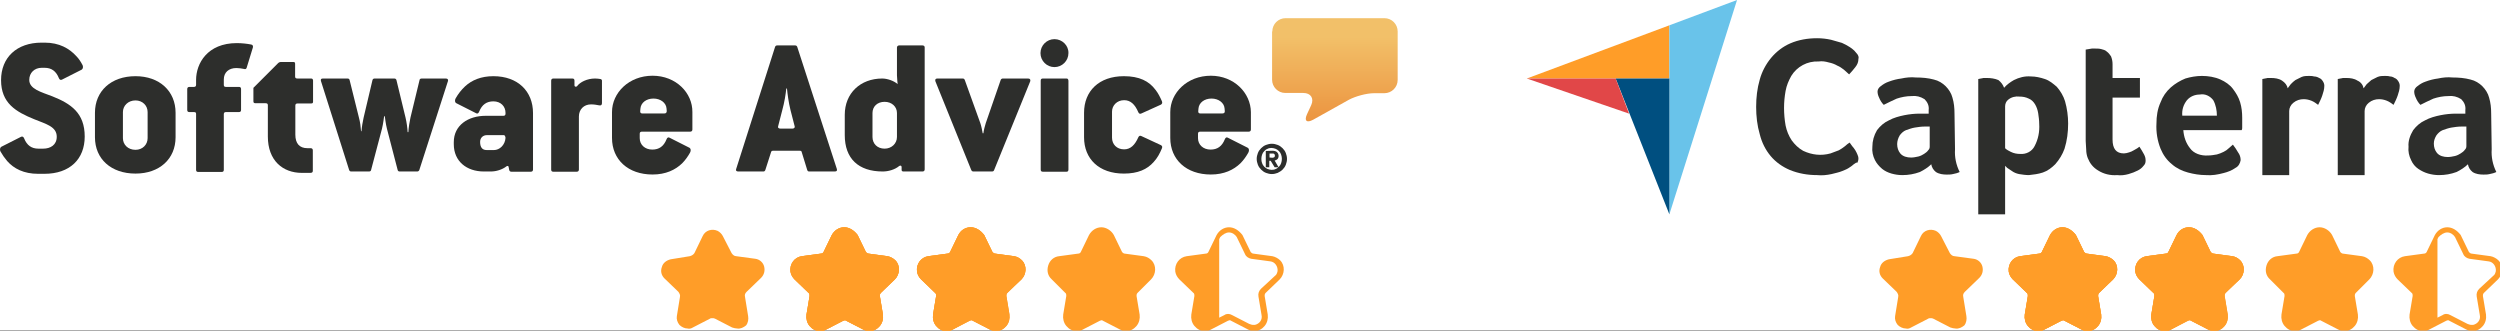
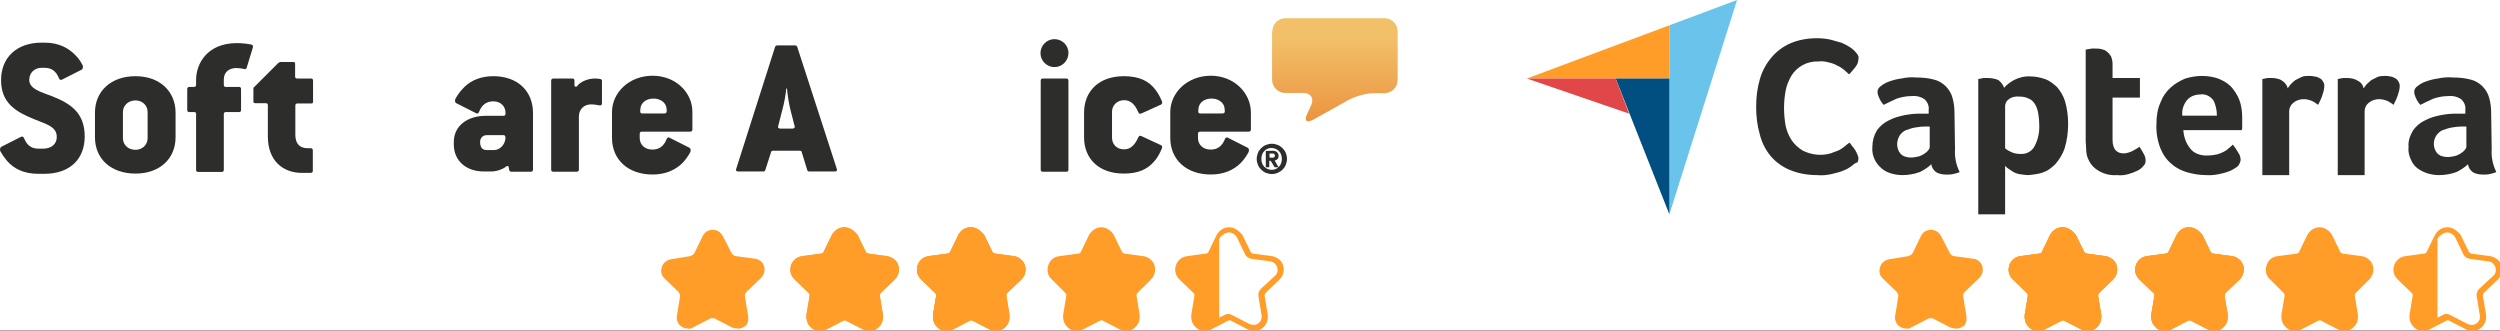
<svg xmlns="http://www.w3.org/2000/svg" width="400" height="53" viewBox="0 0 400 53" fill="none">
  <rect x="0" y="0" width="400" height="53" fill="#333333" stroke="none" />
  <g clip-path="url(#clip0_900_6811)">
    <rect width="400" height="52.893" fill="white" />
    <path d="M244.289 12.562H258.504H267.099V4.05L244.289 12.562Z" fill="#FF9D28" />
    <path d="M267.1 4.05V34.297L277.926 0L267.1 4.05Z" fill="#69C3EA" />
    <path d="M267.101 12.562H258.506L267.101 34.297V12.562Z" fill="#004F80" />
    <path d="M244.289 12.562L260.653 18.182L258.504 12.562H244.289Z" fill="#E14748" />
    <path d="M296.604 26.281C296.439 26.446 296.191 26.611 295.943 26.777C295.612 27.025 295.199 27.19 294.786 27.355C294.208 27.603 293.629 27.686 293.05 27.851C292.307 28.016 291.48 28.099 290.736 28.016C289.249 28.016 287.761 27.768 286.356 27.19C285.199 26.694 284.125 25.95 283.298 24.959C282.472 23.967 281.893 22.81 281.563 21.488C281.15 20.082 280.984 18.595 280.984 17.107C280.984 15.62 281.15 14.132 281.563 12.727C281.893 11.488 282.555 10.248 283.381 9.256C284.208 8.264 285.282 7.438 286.439 6.942C287.761 6.364 289.249 6.116 290.736 6.116C291.48 6.116 292.224 6.198 292.968 6.364C293.546 6.529 294.125 6.694 294.703 6.859C295.117 7.025 295.53 7.273 295.943 7.521C296.191 7.686 296.439 7.851 296.687 8.099C296.852 8.264 297.017 8.512 297.183 8.678C297.348 8.926 297.431 9.173 297.348 9.421C297.348 9.917 297.183 10.331 296.852 10.744C296.522 11.157 296.191 11.57 295.86 11.901C295.612 11.653 295.282 11.405 295.034 11.157C294.703 10.909 294.373 10.661 293.96 10.496C293.546 10.248 293.05 10.082 292.637 10C292.059 9.835 291.563 9.752 290.984 9.835C289.166 9.752 287.513 10.661 286.604 12.149C286.191 12.893 285.86 13.636 285.695 14.545C285.53 15.454 285.447 16.363 285.447 17.273C285.447 18.182 285.53 19.174 285.695 20.082C285.86 20.909 286.191 21.735 286.687 22.479C287.183 23.14 287.761 23.719 288.505 24.132C289.91 24.793 291.398 24.959 292.885 24.545C293.298 24.38 293.794 24.215 294.208 24.049C294.538 23.884 294.869 23.636 295.199 23.388C295.447 23.14 295.695 22.975 295.943 22.81L296.356 23.388C296.522 23.554 296.687 23.802 296.852 24.049C297.017 24.297 297.1 24.545 297.183 24.711C297.265 24.876 297.348 25.124 297.348 25.372C297.348 25.62 297.265 25.868 297.183 26.033C297.017 25.95 296.852 26.116 296.604 26.281Z" fill="#2D2E2C" />
    <path d="M312.803 23.884C312.72 25.124 312.968 26.364 313.547 27.521C313.216 27.686 312.885 27.769 312.472 27.851C312.142 27.934 311.811 27.934 311.48 27.934C310.902 27.934 310.241 27.851 309.745 27.521C309.332 27.19 309.084 26.777 309.001 26.281C308.505 26.777 307.844 27.19 307.183 27.521C306.274 27.851 305.365 28.017 304.373 28.017C303.795 28.017 303.216 27.934 302.638 27.769C302.059 27.603 301.563 27.355 301.15 27.025C300.654 26.612 300.241 26.116 299.993 25.62C299.662 24.959 299.497 24.215 299.58 23.471C299.58 22.562 299.828 21.653 300.323 20.826C300.819 20.165 301.48 19.587 302.224 19.256C302.968 18.843 303.877 18.595 304.704 18.43C305.53 18.265 306.357 18.182 307.183 18.182H307.927H308.588V17.603C308.671 16.942 308.423 16.364 307.927 15.868C307.266 15.454 306.604 15.289 305.861 15.372C305.034 15.372 304.208 15.537 303.464 15.785C302.72 16.116 302.059 16.446 301.398 16.777C301.067 16.446 300.819 16.033 300.654 15.62C300.489 15.289 300.406 14.959 300.406 14.628C300.406 14.297 300.654 13.967 300.902 13.802C301.315 13.471 301.728 13.223 302.224 13.058C302.885 12.81 303.547 12.645 304.208 12.562C304.952 12.397 305.778 12.314 306.522 12.397C307.514 12.397 308.505 12.479 309.414 12.727C310.158 12.893 310.819 13.306 311.315 13.802C311.811 14.297 312.224 14.959 312.39 15.62C312.638 16.446 312.72 17.273 312.72 18.182L312.803 23.884ZM308.753 20.248H308.34C308.175 20.248 308.009 20.248 307.927 20.248C307.431 20.248 306.852 20.331 306.357 20.413C305.861 20.496 305.447 20.661 304.952 20.826C304.538 20.992 304.208 21.322 303.96 21.653C303.712 22.066 303.547 22.562 303.547 23.058C303.547 23.636 303.712 24.132 304.042 24.545C304.456 25.041 305.117 25.207 305.778 25.207C306.191 25.207 306.522 25.124 306.935 25.041C307.266 24.959 307.596 24.793 307.844 24.628C308.092 24.463 308.34 24.297 308.505 24.05C308.671 23.884 308.753 23.719 308.753 23.471V20.248Z" fill="#2D2E2C" />
    <path d="M320.654 14.05C321.067 13.554 321.645 13.14 322.224 12.81C323.05 12.397 323.96 12.149 324.951 12.231C325.695 12.231 326.439 12.397 327.183 12.645C327.926 12.892 328.505 13.388 329.083 13.884C329.662 14.545 330.158 15.372 330.406 16.198C330.736 17.355 330.902 18.595 330.902 19.752C330.902 21.157 330.736 22.479 330.323 23.802C329.993 24.711 329.497 25.537 328.836 26.281C328.257 26.859 327.596 27.355 326.852 27.603C326.108 27.851 325.364 27.934 324.621 28.016C324.125 28.016 323.546 27.934 323.05 27.851C322.637 27.768 322.224 27.603 321.893 27.355C321.645 27.19 321.398 27.025 321.15 26.859C321.067 26.777 320.902 26.611 320.819 26.529V34.297H316.521V12.645L316.935 12.562C317.1 12.562 317.265 12.479 317.348 12.479H317.926C318.505 12.479 319.166 12.562 319.745 12.81C320.158 13.14 320.488 13.554 320.654 14.05ZM326.274 19.835C326.274 19.256 326.191 18.678 326.108 18.099C326.026 17.603 325.86 17.107 325.612 16.694C325.364 16.281 325.034 15.95 324.621 15.785C324.125 15.537 323.629 15.454 323.133 15.454C322.472 15.372 321.811 15.537 321.315 15.95C320.984 16.198 320.819 16.611 320.819 17.025V23.719C321.067 23.967 321.398 24.132 321.728 24.297C322.224 24.545 322.72 24.628 323.216 24.628C324.207 24.711 325.117 24.215 325.53 23.388C326.108 22.314 326.356 21.074 326.274 19.835Z" fill="#2D2E2C" />
    <path d="M334.042 25.289C333.876 24.876 333.794 24.38 333.794 23.967C333.794 23.471 333.711 23.058 333.711 22.562V7.934L334.207 7.851C334.372 7.851 334.537 7.769 334.703 7.769H335.199C335.529 7.769 335.86 7.769 336.19 7.851C336.521 7.934 336.851 8.016 337.099 8.264C337.347 8.43 337.595 8.76 337.761 9.008C337.926 9.421 338.008 9.835 338.008 10.248V12.479H342.389V15.62H338.008V22.314C338.008 23.802 338.587 24.545 339.827 24.545C340.075 24.545 340.405 24.463 340.653 24.38C340.901 24.297 341.149 24.215 341.397 24.049C341.562 23.967 341.81 23.802 341.975 23.719C342.058 23.636 342.223 23.554 342.306 23.471C342.554 23.884 342.802 24.215 343.05 24.711C343.215 25.041 343.298 25.289 343.298 25.702C343.298 26.033 343.215 26.281 342.967 26.529C342.719 26.86 342.389 27.107 342.058 27.273C341.562 27.521 341.149 27.686 340.57 27.851C339.992 28.017 339.331 28.099 338.752 28.017C337.678 28.099 336.604 27.851 335.694 27.273C334.868 26.777 334.372 26.116 334.042 25.289Z" fill="#2D2E2C" />
    <path d="M353.298 24.876C353.794 24.876 354.207 24.793 354.703 24.711C355.033 24.628 355.446 24.463 355.777 24.297C356.108 24.132 356.356 23.967 356.603 23.719L357.265 23.14C357.595 23.554 357.843 23.967 358.091 24.38C358.339 24.711 358.504 25.124 358.504 25.62C358.422 26.116 358.174 26.611 357.678 26.859C357.099 27.273 356.438 27.521 355.777 27.686C354.868 27.934 353.876 28.099 352.967 28.016C351.975 28.016 350.984 27.851 350.075 27.603C349.165 27.355 348.256 26.942 347.513 26.281C346.686 25.62 346.108 24.793 345.694 23.802C345.199 22.562 344.951 21.157 345.033 19.752C345.033 18.595 345.199 17.438 345.694 16.364C346.025 15.454 346.603 14.628 347.347 13.967C348.008 13.388 348.835 12.893 349.661 12.562C350.488 12.314 351.397 12.149 352.306 12.149C353.298 12.149 354.372 12.314 355.281 12.727C356.025 13.058 356.769 13.554 357.265 14.215C357.761 14.876 358.174 15.537 358.422 16.364C358.67 17.19 358.752 18.017 358.752 18.843V19.256V19.835C358.752 19.835 358.752 20.248 358.752 20.413C358.752 20.578 358.752 20.661 358.67 20.826H349.331C349.413 21.901 349.744 22.892 350.405 23.719C350.984 24.545 352.141 24.959 353.298 24.876ZM354.703 18.512C354.703 17.686 354.537 16.777 354.124 16.033C353.628 15.372 352.802 14.959 351.975 15.124C351.149 15.124 350.405 15.454 349.909 16.033C349.331 16.777 349.083 17.603 349.165 18.512H354.703Z" fill="#2D2E2C" />
    <path d="M366.024 14.132C366.189 13.884 366.355 13.719 366.52 13.471C366.768 13.223 367.016 12.975 367.264 12.81C367.594 12.645 367.925 12.479 368.256 12.314C368.669 12.149 368.999 12.149 369.413 12.149C369.661 12.149 369.991 12.149 370.239 12.231C370.487 12.231 370.818 12.314 371.066 12.479C371.313 12.562 371.479 12.727 371.644 12.975C371.809 13.223 371.892 13.471 371.892 13.719C371.892 14.297 371.727 14.793 371.561 15.289C371.396 15.785 371.148 16.281 370.9 16.777C370.57 16.529 370.239 16.281 369.826 16.116C369.413 15.95 368.999 15.868 368.586 15.868C368.008 15.868 367.429 16.033 366.933 16.446C366.52 16.777 366.272 17.273 366.272 17.768V28.017H361.975V12.645L362.388 12.562C362.553 12.562 362.718 12.479 362.801 12.479H363.38C363.958 12.479 364.619 12.562 365.115 12.893C365.611 13.223 365.942 13.636 366.024 14.132Z" fill="#2D2E2C" />
    <path d="M378.173 14.132C378.339 13.884 378.504 13.719 378.669 13.471C378.917 13.223 379.165 13.058 379.413 12.81C379.743 12.645 380.074 12.479 380.405 12.314C380.818 12.149 381.148 12.149 381.562 12.149C381.81 12.149 382.14 12.149 382.388 12.231C382.636 12.231 382.884 12.314 383.132 12.479C383.38 12.562 383.545 12.727 383.71 12.975C383.876 13.223 383.958 13.471 383.958 13.719C383.958 14.297 383.793 14.793 383.628 15.289C383.463 15.785 383.215 16.281 382.967 16.777C382.636 16.529 382.305 16.281 381.892 16.116C381.479 15.95 381.066 15.868 380.653 15.868C380.074 15.868 379.496 16.033 379 16.446C378.586 16.777 378.339 17.273 378.339 17.768V28.017H374.041V12.645L374.454 12.562C374.62 12.562 374.785 12.479 374.867 12.479H375.446C376.024 12.479 376.686 12.562 377.182 12.893C377.76 13.14 378.091 13.636 378.173 14.132Z" fill="#2D2E2C" />
    <path d="M398.671 23.884C398.588 25.124 398.836 26.364 399.414 27.521C399.084 27.686 398.753 27.769 398.34 27.851C398.009 27.934 397.679 27.934 397.348 27.934C396.77 27.934 396.109 27.851 395.613 27.521C395.2 27.19 394.952 26.777 394.869 26.281C394.373 26.777 393.712 27.19 393.051 27.521C392.142 27.851 391.233 28.017 390.241 28.017C389.662 28.017 389.084 27.934 388.505 27.769C387.927 27.603 387.431 27.355 386.935 27.025C386.439 26.694 386.026 26.198 385.778 25.62C385.447 24.959 385.282 24.215 385.365 23.471C385.282 22.562 385.613 21.653 386.109 20.826C386.604 20.165 387.266 19.587 388.009 19.256C388.753 18.843 389.662 18.595 390.489 18.43C391.315 18.265 392.142 18.182 392.968 18.182H393.712H394.456V17.603C394.538 16.942 394.29 16.364 393.795 15.868C393.133 15.454 392.472 15.289 391.728 15.372C390.902 15.372 390.076 15.537 389.332 15.785C388.588 16.116 387.927 16.446 387.266 16.777C386.935 16.446 386.687 16.033 386.522 15.62C386.357 15.289 386.274 14.959 386.274 14.628C386.274 14.297 386.522 13.967 386.77 13.802C387.183 13.471 387.596 13.223 388.092 13.058C388.753 12.81 389.414 12.645 390.076 12.562C390.819 12.397 391.646 12.314 392.39 12.397C393.381 12.397 394.373 12.479 395.282 12.727C396.026 12.893 396.687 13.306 397.183 13.802C397.679 14.297 398.092 14.959 398.257 15.62C398.505 16.446 398.588 17.273 398.588 18.182L398.671 23.884ZM394.621 20.248H394.208C394.043 20.248 393.877 20.248 393.795 20.248C393.299 20.248 392.72 20.331 392.224 20.413C391.728 20.496 391.315 20.661 390.819 20.826C390.406 20.992 390.076 21.322 389.828 21.653C389.58 22.066 389.414 22.479 389.414 22.975C389.414 23.554 389.58 24.05 389.91 24.463C390.323 24.959 390.985 25.124 391.646 25.124C392.059 25.124 392.39 25.041 392.803 24.959C393.133 24.876 393.464 24.711 393.712 24.545C393.96 24.38 394.208 24.215 394.373 23.967C394.538 23.802 394.621 23.636 394.621 23.388V20.248Z" fill="#2D2E2C" />
    <path d="M312.885 52.562C312.637 52.562 312.307 52.479 312.059 52.397L309.331 50.992C309.166 50.909 309.083 50.909 308.918 50.909C308.753 50.909 308.588 50.909 308.505 50.992L305.778 52.397C305.53 52.562 305.199 52.645 304.951 52.562C304.455 52.562 303.959 52.314 303.629 51.983C303.298 51.57 303.133 51.074 303.216 50.578L303.712 47.52C303.794 47.19 303.629 46.942 303.464 46.694L301.232 44.545C300.736 44.049 300.571 43.388 300.819 42.727C300.984 42.066 301.563 41.653 302.224 41.487L305.282 40.992C305.612 40.909 305.86 40.744 306.026 40.496L307.348 37.769C307.761 36.859 308.836 36.529 309.745 36.942C310.075 37.107 310.406 37.438 310.571 37.769L311.976 40.496C312.141 40.744 312.389 40.992 312.72 40.992L315.778 41.405C316.439 41.487 317.017 41.983 317.183 42.645C317.348 43.306 317.183 43.967 316.687 44.463L314.373 46.694C314.125 46.942 314.042 47.19 314.125 47.52L314.621 50.578C314.703 51.074 314.621 51.653 314.29 52.066C313.877 52.397 313.381 52.645 312.885 52.562Z" fill="#FF9D28" />
    <path d="M329.993 37.19C330.489 37.19 330.985 37.521 331.233 37.934L332.555 40.661C332.72 41.074 333.134 41.322 333.547 41.405L336.605 41.818C337.348 41.901 337.844 42.645 337.762 43.388C337.679 43.719 337.596 43.967 337.348 44.132L335.117 46.281C334.786 46.612 334.621 47.025 334.704 47.521L335.2 50.496C335.365 51.24 334.869 51.901 334.125 52.066C334.043 52.066 333.96 52.066 333.877 52.066C333.629 52.066 333.464 51.983 333.216 51.901L330.489 50.496C330.076 50.248 329.58 50.248 329.249 50.496L326.522 51.901C325.861 52.231 325.034 51.983 324.704 51.322C324.539 51.074 324.539 50.744 324.539 50.413L325.034 47.438C325.117 47.025 324.952 46.529 324.621 46.198L322.472 44.132C321.894 43.636 321.894 42.727 322.472 42.231C322.72 41.983 322.968 41.901 323.216 41.818L326.274 41.405C326.687 41.322 327.1 41.074 327.266 40.661L328.588 37.934C329.001 37.521 329.497 37.19 329.993 37.19ZM329.993 36.364C329.167 36.364 328.423 36.859 328.01 37.603L326.687 40.331C326.605 40.496 326.439 40.578 326.274 40.578L323.216 40.992C322.059 41.157 321.233 42.231 321.398 43.471C321.481 43.967 321.729 44.38 322.059 44.711L324.291 46.859C324.456 46.942 324.456 47.19 324.456 47.355L323.96 50.331C323.877 50.992 324.043 51.653 324.456 52.149C324.869 52.645 325.448 52.975 326.109 52.975C326.439 52.975 326.853 52.893 327.1 52.727L329.828 51.322C329.91 51.322 329.993 51.24 330.076 51.24C330.158 51.24 330.241 51.24 330.324 51.322L333.051 52.727C333.381 52.893 333.712 52.975 334.043 52.975C334.704 52.975 335.282 52.645 335.696 52.149C336.109 51.653 336.274 50.992 336.191 50.331L335.696 47.355C335.696 47.19 335.696 47.025 335.861 46.859L338.092 44.711C338.919 43.884 339.001 42.479 338.175 41.653C337.844 41.322 337.348 41.074 336.935 40.992L333.877 40.578C333.712 40.578 333.547 40.413 333.464 40.331L332.142 37.603C331.563 36.859 330.82 36.364 329.993 36.364Z" fill="#FF9D28" />
    <path d="M329.993 37.19C330.489 37.19 330.985 37.521 331.233 37.934L332.555 40.661C332.72 41.074 333.134 41.322 333.547 41.405L336.605 41.818C337.348 41.901 337.844 42.645 337.762 43.388C337.679 43.719 337.596 43.967 337.348 44.132L335.117 46.281C334.786 46.612 334.621 47.025 334.704 47.521L335.2 50.496C335.365 51.24 334.869 51.901 334.125 52.066C334.043 52.066 333.96 52.066 333.877 52.066C333.629 52.066 333.464 51.983 333.216 51.901L330.489 50.496C330.076 50.248 329.58 50.248 329.249 50.496L326.522 51.901C325.861 52.231 325.034 51.983 324.704 51.322C324.539 51.074 324.539 50.744 324.539 50.413L325.034 47.438C325.117 47.025 324.952 46.529 324.621 46.198L322.472 44.132C321.894 43.636 321.894 42.727 322.472 42.231C322.72 41.983 322.968 41.901 323.216 41.818L326.274 41.405C326.687 41.322 327.1 41.074 327.266 40.661L328.588 37.934C329.001 37.521 329.497 37.19 329.993 37.19ZM329.993 36.364C329.167 36.364 328.423 36.859 328.01 37.603L326.687 40.331C326.605 40.496 326.439 40.578 326.274 40.578L323.216 40.992C322.059 41.157 321.233 42.231 321.398 43.471C321.481 43.967 321.729 44.38 322.059 44.711L324.291 46.859C324.456 46.942 324.456 47.19 324.456 47.355L323.96 50.331C323.877 50.992 324.043 51.653 324.456 52.149C324.869 52.645 325.448 52.975 326.109 52.975C326.439 52.975 326.853 52.893 327.1 52.727L329.828 51.322C329.91 51.322 329.993 51.24 330.076 51.24C330.158 51.24 330.241 51.24 330.324 51.322L333.051 52.727C333.381 52.893 333.712 52.975 334.043 52.975C334.704 52.975 335.282 52.645 335.696 52.149C336.109 51.653 336.274 50.992 336.191 50.331L335.696 47.355C335.696 47.19 335.696 47.025 335.861 46.859L338.092 44.711C338.919 43.884 339.001 42.479 338.175 41.653C337.844 41.322 337.348 41.074 336.935 40.992L333.877 40.578C333.712 40.578 333.547 40.413 333.464 40.331L332.142 37.603C331.563 36.859 330.82 36.364 329.993 36.364Z" fill="#FF9D28" />
    <path d="M333.961 52.562C333.713 52.562 333.383 52.479 333.135 52.397L330.408 50.992C330.242 50.909 330.077 50.909 329.994 50.909C329.829 50.909 329.664 50.909 329.581 50.992L326.854 52.397C326.606 52.562 326.275 52.645 326.027 52.562C325.532 52.562 325.036 52.314 324.622 51.901C324.292 51.488 324.127 50.992 324.209 50.496L324.705 47.438C324.788 47.107 324.622 46.859 324.457 46.611L322.308 44.545C321.813 44.05 321.647 43.388 321.895 42.727C322.06 42.066 322.639 41.57 323.3 41.488L326.358 41.074C326.689 40.992 326.936 40.826 327.102 40.578L328.507 37.851C328.92 36.942 329.994 36.611 330.903 37.025C331.234 37.19 331.565 37.521 331.73 37.851L333.052 40.578C333.217 40.826 333.465 41.074 333.796 41.074L336.854 41.488C337.846 41.653 338.507 42.562 338.341 43.554C338.259 43.967 338.094 44.297 337.846 44.545L335.614 46.694C335.366 46.942 335.284 47.19 335.366 47.521L335.862 50.578C335.945 51.074 335.779 51.653 335.449 51.983C334.953 52.397 334.457 52.562 333.961 52.562Z" fill="#FF9D28" />
    <path d="M329.993 37.19C330.489 37.19 330.985 37.521 331.233 37.934L332.555 40.661C332.72 41.074 333.134 41.322 333.547 41.405L336.605 41.818C337.348 41.901 337.844 42.645 337.762 43.388C337.679 43.719 337.596 43.967 337.348 44.132L335.117 46.281C334.786 46.612 334.621 47.025 334.704 47.521L335.2 50.496C335.365 51.24 334.869 51.901 334.125 52.066C334.043 52.066 333.96 52.066 333.877 52.066C333.629 52.066 333.464 51.983 333.216 51.901L330.489 50.496C330.076 50.248 329.58 50.248 329.249 50.496L326.522 51.901C325.861 52.231 325.034 51.983 324.704 51.322C324.539 51.074 324.539 50.744 324.539 50.413L325.034 47.438C325.117 47.025 324.952 46.529 324.621 46.198L322.472 44.132C321.894 43.636 321.894 42.727 322.472 42.231C322.72 41.983 322.968 41.901 323.216 41.818L326.274 41.405C326.687 41.322 327.1 41.074 327.266 40.661L328.588 37.934C329.001 37.521 329.497 37.19 329.993 37.19ZM329.993 36.364C329.167 36.364 328.423 36.859 328.01 37.603L326.687 40.331C326.605 40.496 326.439 40.578 326.274 40.578L323.216 40.992C322.059 41.157 321.233 42.231 321.398 43.471C321.481 43.967 321.729 44.38 322.059 44.711L324.291 46.859C324.456 46.942 324.456 47.19 324.456 47.355L323.96 50.331C323.877 50.992 324.043 51.653 324.456 52.149C324.869 52.645 325.448 52.975 326.109 52.975C326.439 52.975 326.853 52.893 327.1 52.727L329.828 51.322C329.91 51.322 329.993 51.24 330.076 51.24C330.158 51.24 330.241 51.24 330.324 51.322L333.051 52.727C333.381 52.893 333.712 52.975 334.043 52.975C334.704 52.975 335.282 52.645 335.696 52.149C336.109 51.653 336.274 50.992 336.191 50.331L335.696 47.355C335.696 47.19 335.696 47.025 335.861 46.859L338.092 44.711C338.919 43.884 339.001 42.479 338.175 41.653C337.844 41.322 337.348 41.074 336.935 40.992L333.877 40.578C333.712 40.578 333.547 40.413 333.464 40.331L332.142 37.603C331.563 36.859 330.82 36.364 329.993 36.364Z" fill="#FF9D28" />
    <path d="M354.124 52.562C353.876 52.562 353.545 52.479 353.298 52.397L350.57 50.992C350.322 50.826 349.992 50.826 349.661 50.992L346.934 52.397C346.686 52.562 346.355 52.645 346.107 52.562C345.612 52.562 345.116 52.314 344.703 51.901C344.372 51.488 344.207 50.992 344.289 50.496L344.785 47.438C344.868 47.107 344.703 46.859 344.537 46.612L342.388 44.463C341.893 43.967 341.727 43.306 341.975 42.645C342.141 41.983 342.719 41.488 343.38 41.405L346.438 40.992C346.769 40.909 347.017 40.744 347.182 40.496L348.504 37.769C348.917 36.859 349.992 36.529 350.901 36.942C351.231 37.107 351.562 37.438 351.727 37.769L353.05 40.496C353.215 40.744 353.463 40.992 353.793 40.992L356.851 41.405C357.843 41.57 358.504 42.479 358.339 43.388C358.256 43.802 358.091 44.132 357.843 44.38L355.694 46.529C355.446 46.777 355.364 47.025 355.446 47.355L355.942 50.413C356.025 50.909 355.86 51.488 355.529 51.818C355.198 52.314 354.703 52.562 354.124 52.562Z" fill="#FF9D28" />
    <path d="M350.158 37.19C350.654 37.19 351.15 37.521 351.398 37.934L352.72 40.661C352.886 41.074 353.299 41.322 353.712 41.405L356.77 41.818C357.514 41.901 358.01 42.645 357.927 43.388C357.844 43.719 357.762 43.967 357.514 44.132L355.282 46.281C354.952 46.612 354.787 47.025 354.869 47.521L355.365 50.496C355.53 51.24 355.034 51.901 354.291 52.066C354.208 52.066 354.125 52.066 354.043 52.066C353.795 52.066 353.63 51.983 353.382 51.901L350.654 50.496C350.241 50.248 349.745 50.248 349.415 50.496L346.687 51.901C346.026 52.231 345.2 51.983 344.869 51.322C344.704 51.074 344.704 50.744 344.704 50.413L345.2 47.438C345.282 47.025 345.117 46.529 344.787 46.198L342.555 44.05C341.977 43.554 341.977 42.645 342.555 42.149C342.803 41.901 343.051 41.818 343.299 41.736L346.357 41.322C346.77 41.24 347.183 40.992 347.349 40.578L348.671 37.851C349.167 37.521 349.663 37.19 350.158 37.19ZM350.158 36.364C349.332 36.364 348.588 36.859 348.258 37.603L346.935 40.331C346.853 40.496 346.687 40.578 346.522 40.578L343.464 40.992C342.307 41.157 341.481 42.231 341.646 43.471C341.729 43.967 341.977 44.38 342.307 44.711L344.539 46.859C344.704 46.942 344.704 47.19 344.704 47.355L344.208 50.331C344.125 50.992 344.291 51.653 344.704 52.149C345.117 52.645 345.696 52.975 346.357 52.975C346.687 52.975 347.101 52.893 347.349 52.727L349.993 51.24C350.076 51.24 350.158 51.157 350.241 51.157C350.324 51.157 350.406 51.157 350.489 51.24L353.216 52.645C353.547 52.81 353.877 52.893 354.208 52.893C354.869 52.893 355.448 52.562 355.861 52.066C356.274 51.57 356.439 50.909 356.357 50.248L355.861 47.273C355.861 47.108 355.861 46.942 356.026 46.777L358.34 44.711C359.167 43.884 359.249 42.479 358.423 41.653C358.092 41.322 357.679 41.074 357.183 40.992L354.125 40.578C353.96 40.578 353.795 40.413 353.712 40.331L352.39 37.603C351.811 36.859 351.068 36.364 350.158 36.364Z" fill="#FF9D28" />
    <path d="M375.034 52.562C374.786 52.562 374.455 52.479 374.207 52.397L371.48 50.992C371.232 50.826 370.901 50.826 370.571 50.992L367.844 52.397C367.596 52.562 367.265 52.645 367.017 52.562C366.521 52.562 366.025 52.314 365.695 51.901C365.364 51.488 365.199 50.992 365.282 50.496L365.778 47.438C365.86 47.107 365.695 46.859 365.53 46.611L363.381 44.463C362.72 43.802 362.637 42.645 363.381 41.983C363.629 41.736 364.042 41.488 364.373 41.488L367.43 41.074C367.761 40.992 368.009 40.826 368.174 40.578L369.497 37.851C369.91 36.942 370.984 36.611 371.893 37.025C372.224 37.19 372.554 37.521 372.72 37.851L374.042 40.578C374.207 40.826 374.455 41.074 374.786 41.074L377.844 41.488C378.835 41.653 379.497 42.562 379.331 43.471C379.249 43.884 379.083 44.215 378.835 44.463L376.687 46.611C376.439 46.859 376.356 47.107 376.439 47.438L376.935 50.496C377.017 50.992 376.852 51.57 376.521 51.983C376.108 52.397 375.612 52.645 375.034 52.562Z" fill="#FF9D28" />
    <path d="M371.067 37.19C371.562 37.19 372.058 37.521 372.306 37.934L373.629 40.661C373.794 41.074 374.207 41.322 374.62 41.405L377.678 41.818C378.422 41.901 378.918 42.645 378.835 43.388C378.752 43.719 378.67 43.967 378.422 44.132L376.273 46.281C375.943 46.612 375.777 47.025 375.86 47.521L376.356 50.496C376.438 51.24 375.943 51.901 375.199 52.066C374.951 52.149 374.62 52.066 374.372 51.901L371.645 50.496C371.232 50.248 370.736 50.248 370.405 50.496L367.678 51.901C367.017 52.231 366.191 51.983 365.86 51.322C365.695 51.074 365.695 50.744 365.695 50.413L366.19 47.438C366.273 47.025 366.108 46.529 365.777 46.198L363.629 44.05C363.05 43.554 363.05 42.645 363.629 42.149C363.876 41.901 364.124 41.818 364.372 41.736L367.43 41.322C367.843 41.24 368.257 40.992 368.422 40.578L369.744 37.851C370.075 37.521 370.571 37.19 371.067 37.19ZM371.149 36.364C370.323 36.364 369.579 36.859 369.166 37.603L367.843 40.331C367.761 40.496 367.595 40.578 367.43 40.578L364.372 40.992C363.546 41.074 362.885 41.653 362.637 42.479C362.389 43.306 362.554 44.132 363.215 44.711L365.364 46.859C365.529 46.942 365.529 47.19 365.529 47.355L365.033 50.331C364.951 50.992 365.116 51.653 365.529 52.149C365.943 52.645 366.521 52.975 367.182 52.975C367.513 52.975 367.926 52.893 368.174 52.727L370.901 51.322C370.984 51.322 371.067 51.24 371.149 51.24C371.232 51.24 371.314 51.24 371.397 51.322L374.124 52.727C374.455 52.893 374.786 52.975 375.116 52.975C375.777 52.975 376.356 52.645 376.769 52.149C377.182 51.653 377.348 50.992 377.265 50.331L376.769 47.355C376.769 47.19 376.769 47.025 376.934 46.859L379.083 44.711C379.91 43.884 379.992 42.479 379.166 41.653C378.835 41.322 378.422 41.074 377.926 40.992L374.868 40.578C374.703 40.578 374.538 40.413 374.455 40.331L373.133 37.603C372.719 36.859 371.893 36.364 371.149 36.364Z" fill="#FF9D28" />
    <path d="M350.241 37.19C350.737 37.19 351.233 37.521 351.481 37.934L352.803 40.661C352.968 41.074 353.382 41.322 353.795 41.405L356.853 41.818C357.596 41.901 358.092 42.645 358.01 43.388C357.927 43.719 357.844 43.967 357.596 44.132L355.448 46.281C355.117 46.612 354.952 47.025 355.034 47.521L355.53 50.496C355.696 51.24 355.2 51.901 354.456 52.066C354.373 52.066 354.291 52.066 354.208 52.066C353.96 52.066 353.795 51.983 353.547 51.901L350.82 50.496C350.406 50.248 349.911 50.248 349.58 50.496L346.853 51.901C346.192 52.231 345.365 51.983 345.034 51.322C344.869 51.074 344.869 50.744 344.869 50.413L345.365 47.438C345.448 47.025 345.282 46.529 344.952 46.198L342.72 44.05C342.142 43.554 342.142 42.645 342.72 42.149C342.968 41.901 343.216 41.818 343.464 41.736L346.522 41.322C346.935 41.24 347.349 40.992 347.514 40.578L348.836 37.851C349.249 37.521 349.663 37.19 350.241 37.19ZM350.241 36.364C349.415 36.364 348.671 36.859 348.258 37.603L346.935 40.331C346.853 40.496 346.687 40.578 346.522 40.578L343.464 40.992C342.307 41.157 341.481 42.231 341.646 43.471C341.729 43.967 341.977 44.38 342.307 44.711L344.539 46.859C344.704 46.942 344.704 47.19 344.704 47.355L344.208 50.331C344.125 50.992 344.291 51.653 344.704 52.149C345.117 52.645 345.696 52.975 346.357 52.975C346.687 52.975 347.101 52.893 347.349 52.727L350.076 51.322C350.158 51.322 350.241 51.24 350.324 51.24C350.406 51.24 350.489 51.24 350.572 51.322L353.299 52.727C353.63 52.893 353.96 52.975 354.291 52.975C354.952 52.975 355.53 52.645 355.944 52.149C356.357 51.653 356.522 50.992 356.439 50.331L355.944 47.355C355.944 47.19 355.944 47.025 356.109 46.859L358.34 44.711C359.167 43.884 359.249 42.479 358.423 41.653C358.092 41.322 357.679 41.074 357.183 40.992L354.125 40.578C353.96 40.578 353.795 40.413 353.712 40.331L352.39 37.603C351.811 36.859 351.068 36.364 350.241 36.364Z" fill="#FF9D28" />
    <path d="M350.241 37.19C350.737 37.19 351.233 37.521 351.481 37.934L352.803 40.661C352.968 41.074 353.382 41.322 353.795 41.405L356.853 41.818C357.596 41.901 358.092 42.645 358.01 43.388C357.927 43.719 357.844 43.967 357.596 44.132L355.448 46.281C355.117 46.612 354.952 47.025 355.034 47.521L355.53 50.496C355.696 51.24 355.2 51.901 354.456 52.066C354.373 52.066 354.291 52.066 354.208 52.066C353.96 52.066 353.795 51.983 353.547 51.901L350.82 50.496C350.406 50.248 349.911 50.248 349.58 50.496L346.853 51.901C346.192 52.231 345.365 51.983 345.034 51.322C344.869 51.074 344.869 50.744 344.869 50.413L345.365 47.438C345.448 47.025 345.282 46.529 344.952 46.198L342.72 44.05C342.142 43.554 342.142 42.645 342.72 42.149C342.968 41.901 343.216 41.818 343.464 41.736L346.522 41.322C346.935 41.24 347.349 40.992 347.514 40.578L348.836 37.851C349.249 37.521 349.663 37.19 350.241 37.19ZM350.241 36.364C349.415 36.364 348.671 36.859 348.258 37.603L346.935 40.331C346.853 40.496 346.687 40.578 346.522 40.578L343.464 40.992C342.307 41.157 341.481 42.231 341.646 43.471C341.729 43.967 341.977 44.38 342.307 44.711L344.539 46.859C344.704 46.942 344.704 47.19 344.704 47.355L344.208 50.331C344.125 50.992 344.291 51.653 344.704 52.149C345.117 52.645 345.696 52.975 346.357 52.975C346.687 52.975 347.101 52.893 347.349 52.727L350.076 51.322C350.158 51.322 350.241 51.24 350.324 51.24C350.406 51.24 350.489 51.24 350.572 51.322L353.299 52.727C353.63 52.893 353.96 52.975 354.291 52.975C354.952 52.975 355.53 52.645 355.944 52.149C356.357 51.653 356.522 50.992 356.439 50.331L355.944 47.355C355.944 47.19 355.944 47.025 356.109 46.859L358.34 44.711C359.167 43.884 359.249 42.479 358.423 41.653C358.092 41.322 357.679 41.074 357.183 40.992L354.125 40.578C353.96 40.578 353.795 40.413 353.712 40.331L352.39 37.603C351.811 36.859 351.068 36.364 350.241 36.364Z" fill="#FF9D28" />
    <path d="M399.663 44.711C400.489 43.884 400.572 42.479 399.745 41.653C399.415 41.322 398.919 41.074 398.506 40.992L395.448 40.578C395.282 40.578 395.117 40.413 395.034 40.331L393.712 37.603C393.134 36.859 392.39 36.364 391.563 36.364C390.737 36.364 389.993 36.859 389.58 37.603L388.258 40.331C388.175 40.496 388.01 40.578 387.844 40.578L384.787 40.992C383.629 41.157 382.803 42.231 382.968 43.471C383.051 43.967 383.299 44.38 383.629 44.711L385.861 46.859C386.026 46.942 386.026 47.19 386.026 47.355L385.53 50.331C385.448 50.992 385.613 51.653 386.026 52.149C386.439 52.645 387.018 52.975 387.679 52.975C388.01 52.975 388.423 52.893 388.671 52.727L391.398 51.322C391.481 51.322 391.563 51.24 391.646 51.24C391.729 51.24 391.811 51.24 391.894 51.322L394.621 52.727C394.952 52.893 395.282 52.975 395.613 52.975C396.274 52.975 396.853 52.645 397.266 52.149C397.679 51.653 397.844 50.992 397.762 50.331L397.266 47.355C397.266 47.19 397.266 47.025 397.431 46.859L399.663 44.711ZM396.687 46.198C396.357 46.529 396.191 46.942 396.274 47.438L396.77 50.413C396.935 51.157 396.439 51.818 395.696 51.983C395.613 51.983 395.53 51.983 395.448 51.983C395.2 51.983 395.034 51.901 394.787 51.818L392.059 50.413C391.646 50.165 391.15 50.165 390.82 50.413L389.993 50.827V38.264L390.158 37.934C390.572 37.521 391.067 37.19 391.563 37.19C392.059 37.19 392.555 37.521 392.803 37.934L394.125 40.661C394.291 41.074 394.704 41.322 395.117 41.405L398.175 41.818C398.919 41.901 399.415 42.645 399.332 43.388C399.249 43.719 399.167 43.967 398.919 44.132L396.687 46.198Z" fill="#FF9D28" />
    <path d="M117.965 52.562C117.717 52.562 117.387 52.479 117.139 52.397L114.411 50.992C114.246 50.909 114.164 50.909 113.998 50.909C113.833 50.909 113.668 50.909 113.585 50.992L110.858 52.397C110.61 52.562 110.279 52.645 110.031 52.562C109.535 52.562 109.04 52.314 108.709 51.983C108.378 51.57 108.213 51.074 108.296 50.578L108.792 47.521C108.874 47.19 108.709 46.942 108.544 46.694L106.312 44.545C105.816 44.05 105.651 43.388 105.899 42.727C106.064 42.066 106.643 41.653 107.304 41.488L110.362 40.992C110.692 40.909 110.94 40.744 111.106 40.496L112.428 37.769C112.841 36.859 113.916 36.529 114.825 36.942C115.155 37.107 115.486 37.438 115.651 37.769L117.056 40.496C117.221 40.744 117.469 40.992 117.8 40.992L120.858 41.405C121.519 41.488 122.097 41.983 122.263 42.645C122.428 43.306 122.263 43.967 121.767 44.463L119.453 46.694C119.205 46.942 119.122 47.19 119.205 47.521L119.701 50.578C119.783 51.074 119.701 51.653 119.37 52.066C118.957 52.397 118.461 52.645 117.965 52.562Z" fill="#FF9D28" />
    <path d="M135.071 37.19C135.567 37.19 136.063 37.521 136.311 37.934L137.633 40.661C137.798 41.074 138.212 41.322 138.625 41.405L141.683 41.818C142.427 41.901 142.922 42.645 142.84 43.388C142.757 43.719 142.674 43.967 142.427 44.132L140.195 46.281C139.865 46.612 139.699 47.025 139.782 47.521L140.278 50.496C140.443 51.24 139.947 51.901 139.203 52.066C139.121 52.066 139.038 52.066 138.955 52.066C138.708 52.066 138.542 51.983 138.294 51.901L135.567 50.496C135.154 50.248 134.658 50.248 134.327 50.496L131.6 51.901C130.939 52.231 130.113 51.983 129.782 51.322C129.617 51.074 129.617 50.744 129.617 50.413L130.113 47.438C130.195 47.025 130.03 46.529 129.699 46.198L127.551 44.132C126.972 43.636 126.972 42.727 127.551 42.231C127.798 41.983 128.046 41.901 128.294 41.818L131.352 41.405C131.765 41.322 132.179 41.074 132.344 40.661L133.666 37.934C134.079 37.521 134.575 37.19 135.071 37.19ZM135.071 36.364C134.245 36.364 133.501 36.859 133.088 37.603L131.765 40.331C131.683 40.496 131.517 40.578 131.352 40.578L128.294 40.992C127.137 41.157 126.311 42.231 126.476 43.471C126.559 43.967 126.807 44.38 127.137 44.711L129.369 46.859C129.534 46.942 129.534 47.19 129.534 47.355L129.038 50.331C128.955 50.992 129.121 51.653 129.534 52.149C129.947 52.645 130.526 52.975 131.187 52.975C131.517 52.975 131.931 52.893 132.179 52.727L134.906 51.322C134.989 51.322 135.071 51.24 135.154 51.24C135.236 51.24 135.319 51.24 135.402 51.322L138.129 52.727C138.46 52.893 138.79 52.975 139.121 52.975C139.782 52.975 140.36 52.645 140.774 52.149C141.187 51.653 141.352 50.992 141.27 50.331L140.774 47.355C140.774 47.19 140.774 47.025 140.939 46.859L143.17 44.711C143.997 43.884 144.079 42.479 143.253 41.653C142.922 41.322 142.427 41.074 142.013 40.992L138.955 40.578C138.79 40.578 138.625 40.413 138.542 40.331L137.22 37.603C136.641 36.859 135.898 36.364 135.071 36.364Z" fill="#FF9D28" />
    <path d="M135.071 37.19C135.567 37.19 136.063 37.521 136.311 37.934L137.633 40.661C137.798 41.074 138.212 41.322 138.625 41.405L141.683 41.818C142.427 41.901 142.922 42.645 142.84 43.388C142.757 43.719 142.674 43.967 142.427 44.132L140.195 46.281C139.865 46.612 139.699 47.025 139.782 47.521L140.278 50.496C140.443 51.24 139.947 51.901 139.203 52.066C139.121 52.066 139.038 52.066 138.955 52.066C138.708 52.066 138.542 51.983 138.294 51.901L135.567 50.496C135.154 50.248 134.658 50.248 134.327 50.496L131.6 51.901C130.939 52.231 130.113 51.983 129.782 51.322C129.617 51.074 129.617 50.744 129.617 50.413L130.113 47.438C130.195 47.025 130.03 46.529 129.699 46.198L127.551 44.132C126.972 43.636 126.972 42.727 127.551 42.231C127.798 41.983 128.046 41.901 128.294 41.818L131.352 41.405C131.765 41.322 132.179 41.074 132.344 40.661L133.666 37.934C134.079 37.521 134.575 37.19 135.071 37.19ZM135.071 36.364C134.245 36.364 133.501 36.859 133.088 37.603L131.765 40.331C131.683 40.496 131.517 40.578 131.352 40.578L128.294 40.992C127.137 41.157 126.311 42.231 126.476 43.471C126.559 43.967 126.807 44.38 127.137 44.711L129.369 46.859C129.534 46.942 129.534 47.19 129.534 47.355L129.038 50.331C128.955 50.992 129.121 51.653 129.534 52.149C129.947 52.645 130.526 52.975 131.187 52.975C131.517 52.975 131.931 52.893 132.179 52.727L134.906 51.322C134.989 51.322 135.071 51.24 135.154 51.24C135.236 51.24 135.319 51.24 135.402 51.322L138.129 52.727C138.46 52.893 138.79 52.975 139.121 52.975C139.782 52.975 140.36 52.645 140.774 52.149C141.187 51.653 141.352 50.992 141.27 50.331L140.774 47.355C140.774 47.19 140.774 47.025 140.939 46.859L143.17 44.711C143.997 43.884 144.079 42.479 143.253 41.653C142.922 41.322 142.427 41.074 142.013 40.992L138.955 40.578C138.79 40.578 138.625 40.413 138.542 40.331L137.22 37.603C136.641 36.859 135.898 36.364 135.071 36.364Z" fill="#FF9D28" />
    <path d="M139.039 52.562C138.791 52.562 138.461 52.479 138.213 52.397L135.486 50.992C135.32 50.909 135.155 50.909 135.072 50.909C134.907 50.909 134.742 50.909 134.659 50.992L131.932 52.397C131.684 52.562 131.353 52.645 131.106 52.562C130.61 52.562 130.114 52.314 129.701 51.901C129.37 51.488 129.205 50.992 129.287 50.496L129.783 47.438C129.866 47.107 129.701 46.859 129.535 46.611L127.387 44.545C126.891 44.05 126.725 43.388 126.973 42.727C127.139 42.066 127.717 41.57 128.378 41.488L131.436 41.074C131.767 40.992 132.015 40.826 132.18 40.578L133.585 37.851C133.998 36.942 135.072 36.611 135.982 37.025C136.312 37.19 136.643 37.521 136.808 37.851L138.13 40.578C138.296 40.826 138.544 41.074 138.874 41.074L141.932 41.488C142.924 41.653 143.585 42.562 143.42 43.554C143.337 43.967 143.172 44.297 142.924 44.545L140.692 46.694C140.444 46.942 140.362 47.19 140.444 47.521L140.94 50.578C141.023 51.074 140.858 51.653 140.527 51.983C140.031 52.397 139.535 52.562 139.039 52.562Z" fill="#FF9D28" />
-     <path d="M135.071 37.19C135.567 37.19 136.063 37.521 136.311 37.934L137.633 40.661C137.798 41.074 138.212 41.322 138.625 41.405L141.683 41.818C142.427 41.901 142.922 42.645 142.84 43.388C142.757 43.719 142.674 43.967 142.427 44.132L140.195 46.281C139.865 46.612 139.699 47.025 139.782 47.521L140.278 50.496C140.443 51.24 139.947 51.901 139.203 52.066C139.121 52.066 139.038 52.066 138.955 52.066C138.708 52.066 138.542 51.983 138.294 51.901L135.567 50.496C135.154 50.248 134.658 50.248 134.327 50.496L131.6 51.901C130.939 52.231 130.113 51.983 129.782 51.322C129.617 51.074 129.617 50.744 129.617 50.413L130.113 47.438C130.195 47.025 130.03 46.529 129.699 46.198L127.551 44.132C126.972 43.636 126.972 42.727 127.551 42.231C127.798 41.983 128.046 41.901 128.294 41.818L131.352 41.405C131.765 41.322 132.179 41.074 132.344 40.661L133.666 37.934C134.079 37.521 134.575 37.19 135.071 37.19ZM135.071 36.364C134.245 36.364 133.501 36.859 133.088 37.603L131.765 40.331C131.683 40.496 131.517 40.578 131.352 40.578L128.294 40.992C127.137 41.157 126.311 42.231 126.476 43.471C126.559 43.967 126.807 44.38 127.137 44.711L129.369 46.859C129.534 46.942 129.534 47.19 129.534 47.355L129.038 50.331C128.955 50.992 129.121 51.653 129.534 52.149C129.947 52.645 130.526 52.975 131.187 52.975C131.517 52.975 131.931 52.893 132.179 52.727L134.906 51.322C134.989 51.322 135.071 51.24 135.154 51.24C135.236 51.24 135.319 51.24 135.402 51.322L138.129 52.727C138.46 52.893 138.79 52.975 139.121 52.975C139.782 52.975 140.36 52.645 140.774 52.149C141.187 51.653 141.352 50.992 141.27 50.331L140.774 47.355C140.774 47.19 140.774 47.025 140.939 46.859L143.17 44.711C143.997 43.884 144.079 42.479 143.253 41.653C142.922 41.322 142.427 41.074 142.013 40.992L138.955 40.578C138.79 40.578 138.625 40.413 138.542 40.331L137.22 37.603C136.641 36.859 135.898 36.364 135.071 36.364Z" fill="#FF9D28" />
    <path d="M159.202 52.562C158.954 52.562 158.624 52.479 158.376 52.397L155.648 50.992C155.4 50.826 155.07 50.826 154.739 50.992L152.012 52.397C151.764 52.562 151.434 52.645 151.186 52.562C150.69 52.562 150.194 52.314 149.781 51.901C149.45 51.488 149.285 50.992 149.367 50.496L149.863 47.438C149.946 47.107 149.781 46.859 149.615 46.612L147.467 44.463C146.971 43.967 146.805 43.306 147.053 42.645C147.219 41.983 147.797 41.488 148.458 41.405L151.516 40.992C151.847 40.909 152.095 40.744 152.26 40.496L153.582 37.769C153.996 36.859 155.07 36.529 155.979 36.942C156.31 37.107 156.64 37.438 156.805 37.769L158.128 40.496C158.293 40.744 158.541 40.992 158.872 40.992L161.929 41.405C162.921 41.57 163.582 42.479 163.417 43.388C163.334 43.802 163.169 44.132 162.921 44.38L160.772 46.529C160.524 46.777 160.442 47.025 160.524 47.355L161.02 50.413C161.103 50.909 160.938 51.488 160.607 51.818C160.277 52.314 159.781 52.562 159.202 52.562Z" fill="#FF9D28" />
    <path d="M155.237 37.19C155.732 37.19 156.228 37.521 156.476 37.934L157.799 40.661C157.964 41.074 158.377 41.322 158.79 41.405L161.848 41.818C162.592 41.901 163.088 42.645 163.005 43.388C162.923 43.719 162.84 43.967 162.592 44.132L160.361 46.281C160.03 46.612 159.865 47.025 159.947 47.521L160.443 50.496C160.608 51.24 160.113 51.901 159.369 52.066C159.286 52.066 159.204 52.066 159.121 52.066C158.873 52.066 158.708 51.983 158.46 51.901L155.732 50.496C155.319 50.248 154.823 50.248 154.493 50.496L151.766 51.901C151.104 52.231 150.278 51.983 149.947 51.322C149.782 51.074 149.782 50.744 149.782 50.413L150.278 47.438C150.361 47.025 150.195 46.529 149.865 46.198L147.633 44.05C147.055 43.554 147.055 42.645 147.633 42.149C147.881 41.901 148.129 41.818 148.377 41.736L151.435 41.322C151.848 41.24 152.261 40.992 152.427 40.578L153.749 37.851C154.245 37.521 154.741 37.19 155.237 37.19ZM155.237 36.364C154.41 36.364 153.666 36.859 153.336 37.603L152.013 40.331C151.931 40.496 151.766 40.578 151.6 40.578L148.542 40.992C147.385 41.157 146.559 42.231 146.724 43.471C146.807 43.967 147.055 44.38 147.385 44.711L149.617 46.859C149.782 46.942 149.782 47.19 149.782 47.355L149.286 50.331C149.204 50.992 149.369 51.653 149.782 52.149C150.195 52.645 150.774 52.975 151.435 52.975C151.766 52.975 152.179 52.893 152.427 52.727L155.071 51.24C155.154 51.24 155.237 51.157 155.319 51.157C155.402 51.157 155.485 51.157 155.567 51.24L158.294 52.645C158.625 52.81 158.956 52.893 159.286 52.893C159.947 52.893 160.526 52.562 160.939 52.066C161.352 51.57 161.518 50.909 161.435 50.248L160.939 47.273C160.939 47.108 160.939 46.942 161.104 46.777L163.418 44.711C164.245 43.884 164.327 42.479 163.501 41.653C163.17 41.322 162.757 41.074 162.261 40.992L159.204 40.578C159.038 40.578 158.873 40.413 158.79 40.331L157.468 37.603C156.889 36.859 156.146 36.364 155.237 36.364Z" fill="#FF9D28" />
    <path d="M180.112 52.562C179.864 52.562 179.533 52.479 179.285 52.397L176.558 50.992C176.31 50.826 175.98 50.826 175.649 50.992L172.922 52.397C172.674 52.562 172.343 52.645 172.095 52.562C171.599 52.562 171.104 52.314 170.773 51.901C170.442 51.488 170.277 50.992 170.36 50.496L170.856 47.438C170.938 47.107 170.773 46.859 170.608 46.611L168.459 44.463C167.798 43.802 167.715 42.645 168.459 41.983C168.707 41.736 169.12 41.488 169.451 41.488L172.509 41.074C172.839 40.992 173.087 40.826 173.252 40.578L174.575 37.851C174.988 36.942 176.062 36.611 176.971 37.025C177.302 37.19 177.633 37.521 177.798 37.851L179.12 40.578C179.285 40.826 179.533 41.074 179.864 41.074L182.922 41.488C183.913 41.653 184.575 42.562 184.409 43.471C184.327 43.884 184.161 44.215 183.913 44.463L181.765 46.611C181.517 46.859 181.434 47.107 181.517 47.438L182.013 50.496C182.095 50.992 181.93 51.57 181.599 51.983C181.186 52.397 180.69 52.645 180.112 52.562Z" fill="#FF9D28" />
    <path d="M176.145 37.19C176.641 37.19 177.136 37.521 177.384 37.934L178.707 40.661C178.872 41.074 179.285 41.322 179.698 41.405L182.756 41.818C183.5 41.901 183.996 42.645 183.913 43.388C183.831 43.719 183.748 43.967 183.5 44.132L181.351 46.281C181.021 46.612 180.855 47.025 180.938 47.521L181.434 50.496C181.517 51.24 181.021 51.901 180.277 52.066C180.029 52.149 179.698 52.066 179.45 51.901L176.723 50.496C176.31 50.248 175.814 50.248 175.484 50.496L172.756 51.901C172.095 52.231 171.269 51.983 170.938 51.322C170.773 51.074 170.773 50.744 170.773 50.413L171.269 47.438C171.351 47.025 171.186 46.529 170.855 46.198L168.707 44.05C168.128 43.554 168.128 42.645 168.707 42.149C168.955 41.901 169.203 41.818 169.45 41.736L172.508 41.322C172.922 41.24 173.335 40.992 173.5 40.578L174.822 37.851C175.153 37.521 175.649 37.19 176.145 37.19ZM176.227 36.364C175.401 36.364 174.657 36.859 174.244 37.603L172.922 40.331C172.839 40.496 172.674 40.578 172.508 40.578L169.45 40.992C168.624 41.074 167.963 41.653 167.715 42.479C167.467 43.306 167.632 44.132 168.293 44.711L170.442 46.859C170.607 46.942 170.607 47.19 170.607 47.355L170.112 50.331C170.029 50.992 170.194 51.653 170.607 52.149C171.021 52.645 171.599 52.975 172.26 52.975C172.591 52.975 173.004 52.893 173.252 52.727L175.979 51.322C176.062 51.322 176.145 51.24 176.227 51.24C176.31 51.24 176.393 51.24 176.475 51.322L179.203 52.727C179.533 52.893 179.864 52.975 180.194 52.975C180.855 52.975 181.434 52.645 181.847 52.149C182.26 51.653 182.426 50.992 182.343 50.331L181.847 47.355C181.847 47.19 181.847 47.025 182.012 46.859L184.161 44.711C184.988 43.884 185.07 42.479 184.244 41.653C183.913 41.322 183.5 41.074 183.004 40.992L179.946 40.578C179.781 40.578 179.616 40.413 179.533 40.331L178.211 37.603C177.798 36.859 176.971 36.364 176.227 36.364Z" fill="#FF9D28" />
    <path d="M155.319 37.19C155.815 37.19 156.311 37.521 156.559 37.934L157.881 40.661C158.046 41.074 158.46 41.322 158.873 41.405L161.931 41.818C162.675 41.901 163.17 42.645 163.088 43.388C163.005 43.719 162.923 43.967 162.675 44.132L160.526 46.281C160.195 46.612 160.03 47.025 160.113 47.521L160.608 50.496C160.774 51.24 160.278 51.901 159.534 52.066C159.451 52.066 159.369 52.066 159.286 52.066C159.038 52.066 158.873 51.983 158.625 51.901L155.898 50.496C155.485 50.248 154.989 50.248 154.658 50.496L151.931 51.901C151.27 52.231 150.443 51.983 150.113 51.322C149.947 51.074 149.947 50.744 149.947 50.413L150.443 47.438C150.526 47.025 150.361 46.529 150.03 46.198L147.799 44.05C147.22 43.554 147.22 42.645 147.799 42.149C148.047 41.901 148.294 41.818 148.542 41.736L151.6 41.322C152.013 41.24 152.427 40.992 152.592 40.578L153.914 37.851C154.327 37.521 154.741 37.19 155.319 37.19ZM155.319 36.364C154.493 36.364 153.749 36.859 153.336 37.603L152.013 40.331C151.931 40.496 151.766 40.578 151.6 40.578L148.542 40.992C147.385 41.157 146.559 42.231 146.724 43.471C146.807 43.967 147.055 44.38 147.385 44.711L149.617 46.859C149.782 46.942 149.782 47.19 149.782 47.355L149.286 50.331C149.204 50.992 149.369 51.653 149.782 52.149C150.195 52.645 150.774 52.975 151.435 52.975C151.766 52.975 152.179 52.893 152.427 52.727L155.154 51.322C155.237 51.322 155.319 51.24 155.402 51.24C155.485 51.24 155.567 51.24 155.65 51.322L158.377 52.727C158.708 52.893 159.038 52.975 159.369 52.975C160.03 52.975 160.608 52.645 161.022 52.149C161.435 51.653 161.6 50.992 161.518 50.331L161.022 47.355C161.022 47.19 161.022 47.025 161.187 46.859L163.418 44.711C164.245 43.884 164.327 42.479 163.501 41.653C163.17 41.322 162.757 41.074 162.261 40.992L159.204 40.578C159.038 40.578 158.873 40.413 158.79 40.331L157.468 37.603C156.889 36.859 156.146 36.364 155.319 36.364Z" fill="#FF9D28" />
    <path d="M155.319 37.19C155.815 37.19 156.311 37.521 156.559 37.934L157.881 40.661C158.046 41.074 158.46 41.322 158.873 41.405L161.931 41.818C162.675 41.901 163.17 42.645 163.088 43.388C163.005 43.719 162.923 43.967 162.675 44.132L160.526 46.281C160.195 46.612 160.03 47.025 160.113 47.521L160.608 50.496C160.774 51.24 160.278 51.901 159.534 52.066C159.451 52.066 159.369 52.066 159.286 52.066C159.038 52.066 158.873 51.983 158.625 51.901L155.898 50.496C155.485 50.248 154.989 50.248 154.658 50.496L151.931 51.901C151.27 52.231 150.443 51.983 150.113 51.322C149.947 51.074 149.947 50.744 149.947 50.413L150.443 47.438C150.526 47.025 150.361 46.529 150.03 46.198L147.799 44.05C147.22 43.554 147.22 42.645 147.799 42.149C148.047 41.901 148.294 41.818 148.542 41.736L151.6 41.322C152.013 41.24 152.427 40.992 152.592 40.578L153.914 37.851C154.327 37.521 154.741 37.19 155.319 37.19ZM155.319 36.364C154.493 36.364 153.749 36.859 153.336 37.603L152.013 40.331C151.931 40.496 151.766 40.578 151.6 40.578L148.542 40.992C147.385 41.157 146.559 42.231 146.724 43.471C146.807 43.967 147.055 44.38 147.385 44.711L149.617 46.859C149.782 46.942 149.782 47.19 149.782 47.355L149.286 50.331C149.204 50.992 149.369 51.653 149.782 52.149C150.195 52.645 150.774 52.975 151.435 52.975C151.766 52.975 152.179 52.893 152.427 52.727L155.154 51.322C155.237 51.322 155.319 51.24 155.402 51.24C155.485 51.24 155.567 51.24 155.65 51.322L158.377 52.727C158.708 52.893 159.038 52.975 159.369 52.975C160.03 52.975 160.608 52.645 161.022 52.149C161.435 51.653 161.6 50.992 161.518 50.331L161.022 47.355C161.022 47.19 161.022 47.025 161.187 46.859L163.418 44.711C164.245 43.884 164.327 42.479 163.501 41.653C163.17 41.322 162.757 41.074 162.261 40.992L159.204 40.578C159.038 40.578 158.873 40.413 158.79 40.331L157.468 37.603C156.889 36.859 156.146 36.364 155.319 36.364Z" fill="#FF9D28" />
    <path d="M204.741 44.711C205.567 43.884 205.65 42.479 204.823 41.653C204.493 41.322 203.997 41.074 203.584 40.992L200.526 40.578C200.361 40.578 200.195 40.413 200.113 40.331L198.79 37.603C198.212 36.859 197.468 36.364 196.641 36.364C195.815 36.364 195.071 36.859 194.658 37.603L193.336 40.331C193.253 40.496 193.088 40.578 192.922 40.578L189.865 40.992C188.708 41.157 187.881 42.231 188.046 43.471C188.129 43.967 188.377 44.38 188.708 44.711L190.939 46.859C191.104 46.942 191.104 47.19 191.104 47.355L190.608 50.331C190.526 50.992 190.691 51.653 191.104 52.149C191.518 52.645 192.096 52.975 192.757 52.975C193.088 52.975 193.501 52.893 193.749 52.727L196.476 51.322C196.559 51.322 196.641 51.24 196.724 51.24C196.807 51.24 196.889 51.24 196.972 51.322L199.699 52.727C200.03 52.893 200.361 52.975 200.691 52.975C201.352 52.975 201.931 52.645 202.344 52.149C202.757 51.653 202.922 50.992 202.84 50.331L202.344 47.355C202.344 47.19 202.344 47.025 202.509 46.859L204.741 44.711ZM201.765 46.198C201.435 46.529 201.27 46.942 201.352 47.438L201.848 50.413C202.013 51.157 201.518 51.818 200.774 51.983C200.691 51.983 200.608 51.983 200.526 51.983C200.278 51.983 200.113 51.901 199.865 51.818L197.137 50.413C196.724 50.165 196.228 50.165 195.898 50.413L195.071 50.827V38.264L195.237 37.934C195.65 37.521 196.146 37.19 196.641 37.19C197.137 37.19 197.633 37.521 197.881 37.934L199.203 40.661C199.369 41.074 199.782 41.322 200.195 41.405L203.253 41.818C203.997 41.901 204.493 42.645 204.41 43.388C204.327 43.719 204.245 43.967 203.997 44.132L201.765 46.198Z" fill="#FF9D28" />
    <path d="M203.57 5.032C203.57 3.839 204.54 2.907 205.695 2.907H221.502C222.695 2.907 223.627 3.877 223.627 5.032V12.787C223.627 13.979 222.658 14.912 221.502 14.912H219.862C218.669 14.912 216.879 15.396 215.836 15.955L210.094 19.162C209.051 19.721 208.641 19.311 209.125 18.267L209.796 16.813C210.281 15.732 209.722 14.874 208.529 14.874H205.658C204.465 14.874 203.533 13.905 203.533 12.749V5.032" fill="url(#paint0_linear_900_6811)" />
    <path d="M203.57 25.238C203.682 25.238 203.794 25.201 203.868 25.164C203.943 25.126 203.98 25.052 203.98 24.903C203.98 24.828 203.98 24.753 203.943 24.716C203.906 24.679 203.868 24.642 203.831 24.604C203.794 24.567 203.719 24.567 203.682 24.567C203.607 24.567 203.57 24.567 203.495 24.567H203.123V25.201L203.57 25.238ZM203.57 24.12C203.906 24.12 204.166 24.194 204.316 24.343C204.465 24.492 204.577 24.679 204.577 24.94C204.577 25.164 204.502 25.35 204.39 25.462C204.278 25.574 204.129 25.648 203.943 25.686L204.577 26.767H203.943L203.309 25.723H203.085V26.767H202.526V24.157L203.57 24.12ZM201.93 26.096C202.004 26.319 202.116 26.506 202.265 26.655C202.414 26.804 202.601 26.953 202.787 27.028C203.011 27.102 203.234 27.177 203.458 27.177C203.719 27.177 203.943 27.139 204.129 27.028C204.353 26.953 204.502 26.804 204.651 26.655C204.8 26.506 204.912 26.319 204.987 26.096C205.061 25.872 205.099 25.648 205.099 25.424C205.099 25.201 205.061 24.977 204.987 24.753C204.912 24.53 204.8 24.343 204.651 24.194C204.502 24.045 204.316 23.896 204.129 23.822C203.906 23.747 203.682 23.672 203.458 23.672C203.197 23.672 202.974 23.71 202.787 23.822C202.563 23.896 202.414 24.045 202.265 24.194C202.116 24.343 202.004 24.53 201.93 24.753C201.855 24.977 201.818 25.201 201.818 25.424C201.818 25.686 201.855 25.909 201.93 26.096ZM201.259 24.492C201.371 24.194 201.557 23.933 201.781 23.71C202.004 23.486 202.265 23.3 202.563 23.188C202.862 23.076 203.16 23.001 203.495 23.001C203.831 23.001 204.129 23.076 204.427 23.188C204.726 23.3 204.987 23.486 205.21 23.71C205.434 23.933 205.62 24.194 205.732 24.492C205.844 24.791 205.919 25.089 205.919 25.424C205.919 25.76 205.844 26.058 205.732 26.357C205.62 26.655 205.434 26.916 205.21 27.139C204.987 27.363 204.726 27.512 204.427 27.661C204.129 27.773 203.831 27.848 203.495 27.848C203.16 27.848 202.862 27.773 202.563 27.661C202.265 27.549 202.004 27.363 201.781 27.139C201.557 26.916 201.371 26.655 201.259 26.357C201.147 26.058 201.072 25.76 201.072 25.424C201.072 25.089 201.147 24.791 201.259 24.492Z" fill="#2D2E2C" />
    <path d="M195.558 18.155H192.053C191.792 18.155 191.718 18.006 191.718 17.82L191.755 17.372C191.83 16.44 192.687 15.769 193.843 15.769C194.961 15.769 195.856 16.44 195.93 17.335L195.968 17.782C195.968 18.006 195.893 18.155 195.558 18.155ZM193.731 12.116C189.966 12.116 187.244 14.837 187.244 17.931V22.07C187.244 25.537 189.816 27.922 193.731 27.922C195.856 27.922 197.384 27.177 198.465 26.133C198.987 25.611 199.397 25.015 199.733 24.418C199.919 24.083 199.845 23.747 199.621 23.635L196.452 22.032C196.266 21.92 196.08 21.995 195.968 22.293C195.52 23.412 194.775 23.933 193.694 23.933C192.501 23.933 191.68 23.151 191.68 22.107V21.398C191.68 21.175 191.792 21.063 192.053 21.063H199.808C199.994 21.063 200.143 20.951 200.143 20.727V17.931C200.106 14.874 197.459 12.116 193.731 12.116Z" fill="#2D2E2C" />
    <path d="M179.861 16.03C180.868 16.03 181.576 16.664 182.135 17.969C182.247 18.192 182.396 18.267 182.62 18.155L185.752 16.738C185.938 16.627 186.013 16.44 185.901 16.179C185.603 15.508 185.304 14.912 184.894 14.39C183.85 12.973 182.285 12.19 179.824 12.19C175.835 12.19 173.449 14.576 173.449 18.043V21.958C173.449 25.425 175.835 27.773 179.824 27.773C182.061 27.773 183.552 27.102 184.596 25.909C185.155 25.313 185.565 24.567 185.901 23.747C186.013 23.486 185.938 23.337 185.752 23.225L182.62 21.771C182.396 21.659 182.247 21.734 182.135 21.958C181.576 23.225 180.868 23.896 179.861 23.896C178.668 23.896 177.923 23.076 177.923 22.032V17.857C177.923 16.887 178.706 16.03 179.861 16.03Z" fill="#2D2E2C" />
    <path d="M170.652 12.563H166.849C166.626 12.563 166.514 12.675 166.514 12.898V27.139C166.514 27.363 166.626 27.475 166.849 27.475H170.652C170.838 27.475 170.95 27.363 170.95 27.139V12.898C170.913 12.637 170.801 12.563 170.652 12.563Z" fill="#2D2E2C" />
    <path d="M168.713 6.263C167.483 6.263 166.477 7.269 166.477 8.499C166.477 9.73 167.483 10.736 168.713 10.736C169.944 10.736 170.95 9.73 170.95 8.499C170.987 7.269 169.944 6.263 168.713 6.263Z" fill="#2D2E2C" />
-     <path d="M164.501 12.563H160.438C160.288 12.563 160.139 12.675 160.102 12.824L157.716 19.721C157.604 20.056 157.381 20.914 157.343 21.324H157.231C157.157 20.914 157.008 20.131 156.859 19.721L154.361 12.787C154.286 12.637 154.212 12.563 154.025 12.563H149.962C149.664 12.563 149.589 12.749 149.664 13.01L155.405 27.214C155.479 27.363 155.591 27.438 155.74 27.438H158.723C158.872 27.438 159.021 27.363 159.058 27.214L164.837 13.01C164.911 12.749 164.799 12.563 164.501 12.563Z" fill="#2D2E2C" />
-     <path d="M143.513 21.92C143.513 22.964 142.655 23.784 141.537 23.784C140.381 23.784 139.598 23.001 139.598 21.92V18.08C139.598 17.036 140.381 16.291 141.537 16.291C142.693 16.291 143.513 17.074 143.513 18.08V21.92ZM147.614 7.269H143.848C143.699 7.269 143.513 7.381 143.513 7.605V12.041C143.513 12.525 143.625 13.457 143.625 13.457C142.991 12.898 141.91 12.563 141.164 12.563C137.66 12.563 135.162 14.912 135.162 18.378V21.622C135.162 25.35 137.324 27.438 141.239 27.438C142.133 27.438 143.177 27.139 143.848 26.58C144.035 26.431 144.258 26.468 144.258 26.729V27.214C144.258 27.326 144.37 27.438 144.519 27.438H147.614C147.8 27.438 147.949 27.326 147.949 27.102V7.567C147.949 7.381 147.8 7.269 147.614 7.269Z" fill="#2D2E2C" />
    <path d="M126.811 20.578H124.872C124.537 20.578 124.425 20.392 124.5 20.205L125.171 17.596C125.506 16.403 125.73 14.986 125.804 14.166H125.916C125.991 14.986 126.177 16.403 126.475 17.596L127.146 20.205C127.221 20.355 127.072 20.578 126.811 20.578ZM127.556 7.493C127.482 7.344 127.407 7.269 127.221 7.269H124.35C124.164 7.269 124.089 7.344 124.015 7.493L117.789 27.028C117.677 27.289 117.826 27.438 118.125 27.438H122.151C122.3 27.438 122.375 27.363 122.449 27.214L123.381 24.306C123.456 24.157 123.493 24.12 123.717 24.12H127.929C128.153 24.12 128.228 24.157 128.265 24.306L129.16 27.214C129.234 27.363 129.271 27.438 129.495 27.438H133.559C133.894 27.438 133.969 27.289 133.894 27.028L127.556 7.493Z" fill="#2D2E2C" />
    <path d="M106.271 18.155H102.766C102.505 18.155 102.431 18.006 102.431 17.82L102.468 17.372C102.543 16.44 103.4 15.769 104.556 15.769C105.674 15.769 106.569 16.44 106.643 17.335L106.681 17.782C106.643 18.006 106.606 18.155 106.271 18.155ZM104.407 12.116C100.641 12.116 97.92 14.837 97.92 17.931V22.07C97.92 25.537 100.492 27.922 104.407 27.922C106.532 27.922 108.06 27.177 109.141 26.133C109.663 25.611 110.073 25.015 110.409 24.418C110.595 24.083 110.521 23.747 110.297 23.635L107.128 22.032C106.942 21.92 106.755 21.995 106.643 22.293C106.196 23.412 105.45 23.933 104.369 23.933C103.176 23.933 102.356 23.151 102.356 22.107V21.398C102.356 21.175 102.468 21.063 102.729 21.063H110.446C110.632 21.063 110.782 20.951 110.782 20.727V17.931C110.819 14.874 108.172 12.116 104.407 12.116Z" fill="#2D2E2C" />
    <path d="M96.016 12.637C95.793 12.6 95.532 12.563 95.196 12.563C93.966 12.563 92.81 13.122 92.326 13.793C92.177 13.942 91.915 13.905 91.915 13.644V12.898C91.915 12.675 91.804 12.563 91.58 12.563H88.523C88.337 12.563 88.188 12.675 88.188 12.898V27.139C88.188 27.363 88.299 27.475 88.523 27.475H92.288C92.475 27.475 92.624 27.363 92.624 27.139V18.64C92.624 17.521 93.407 16.701 94.562 16.701C95.047 16.701 95.457 16.776 95.83 16.85C96.128 16.925 96.315 16.813 96.315 16.515V12.898C96.315 12.787 96.203 12.637 96.016 12.637Z" fill="#2D2E2C" />
    <path d="M79.055 24.008H77.862C77.191 24.008 76.818 23.598 76.818 22.703C76.818 22.069 77.266 21.622 77.899 21.622H80.621C80.807 21.622 80.882 21.958 80.882 22.069C80.807 23.225 79.912 24.008 79.055 24.008ZM78.943 12.19C76.967 12.19 75.476 12.824 74.395 13.831C73.798 14.39 73.314 15.024 72.904 15.732C72.717 16.067 72.792 16.403 73.016 16.515L76.184 18.118C76.371 18.23 76.557 18.155 76.669 17.857C77.116 16.738 77.862 16.216 78.943 16.216C80.136 16.216 80.882 17.037 80.882 18.043V18.192C80.882 18.416 80.77 18.528 80.546 18.528H77.713C74.88 18.528 72.606 20.056 72.606 22.74V23.076C72.606 25.797 74.656 27.438 77.415 27.438H78.533C79.39 27.438 80.36 27.14 81.031 26.618C81.143 26.506 81.329 26.543 81.366 26.655L81.478 27.214C81.515 27.363 81.627 27.475 81.814 27.475H84.945C85.132 27.475 85.281 27.363 85.281 27.14V18.08C85.281 14.613 82.858 12.19 78.943 12.19Z" fill="#2D2E2C" />
-     <path d="M71.337 12.563H67.46C67.274 12.563 67.124 12.675 67.124 12.824L65.671 18.826C65.522 19.497 65.372 20.466 65.335 21.137H65.223C65.186 20.466 65.074 19.609 64.888 18.826L63.434 12.824C63.397 12.675 63.285 12.563 63.098 12.563H59.929C59.743 12.563 59.631 12.675 59.594 12.824L58.177 18.826C58.028 19.497 57.879 20.354 57.842 20.988H57.767C57.73 20.354 57.618 19.497 57.432 18.826L55.941 12.824C55.903 12.675 55.829 12.563 55.605 12.563H51.653C51.355 12.563 51.281 12.712 51.355 12.973L55.866 27.214C55.941 27.363 56.015 27.438 56.201 27.438H59.035C59.221 27.438 59.333 27.363 59.37 27.214L61.122 20.578C61.309 19.832 61.458 18.602 61.458 18.602H61.57C61.57 18.602 61.719 19.87 61.905 20.578L63.62 27.177C63.657 27.326 63.732 27.438 63.956 27.438H66.752C66.901 27.438 67.013 27.363 67.087 27.214L71.673 12.973C71.747 12.749 71.635 12.563 71.337 12.563Z" fill="#2D2E2C" />
    <path d="M49.753 12.563H47.591C47.293 12.563 47.218 12.451 47.218 12.227V10.214C47.218 9.991 47.144 9.916 46.92 9.916H44.907C44.795 9.916 44.608 9.991 44.534 10.065L40.545 14.054V16.216C40.545 16.44 40.657 16.515 40.88 16.515H42.483C42.782 16.515 42.856 16.626 42.856 16.85V21.846C42.856 25.686 45.242 27.661 48.299 27.661H49.641C49.94 27.661 50.051 27.549 50.051 27.326V24.045C50.051 23.859 49.94 23.71 49.716 23.71H49.194C47.889 23.71 47.255 22.927 47.255 21.547V16.887C47.255 16.664 47.367 16.552 47.628 16.552H49.79C50.014 16.552 50.089 16.477 50.089 16.254V12.861C50.051 12.637 49.977 12.563 49.753 12.563Z" fill="#2D2E2C" />
    <path d="M40.172 7.12C39.613 7.008 38.718 6.896 37.898 6.896C33.163 6.896 31.374 10.177 31.374 12.787V13.569C31.374 13.793 31.262 13.905 31.038 13.905H30.293C30.106 13.905 29.957 14.017 29.957 14.241V17.596C29.957 17.819 30.069 17.931 30.293 17.931H31.038C31.336 17.931 31.374 18.043 31.374 18.267V27.177C31.374 27.4 31.485 27.512 31.709 27.512H35.474C35.698 27.512 35.81 27.4 35.81 27.177V18.267C35.81 18.043 35.922 17.931 36.145 17.931H38.233C38.457 17.931 38.569 17.819 38.569 17.596V14.241C38.569 14.017 38.457 13.905 38.233 13.905H36.145C35.885 13.905 35.81 13.793 35.81 13.569V12.712C35.81 11.594 36.593 10.885 37.823 10.885C38.233 10.885 38.681 10.96 39.053 11.034C39.277 11.109 39.389 11.034 39.464 10.848L40.47 7.567C40.507 7.344 40.433 7.157 40.172 7.12Z" fill="#2D2E2C" />
    <path d="M23.619 22.107C23.619 23.151 22.799 23.971 21.68 23.971C20.487 23.971 19.667 23.151 19.667 22.107V17.931C19.667 16.925 20.487 16.067 21.68 16.067C22.799 16.067 23.619 16.887 23.619 17.931V22.107ZM21.68 12.19C17.766 12.19 15.193 14.576 15.193 18.043V21.958C15.193 25.425 17.766 27.773 21.68 27.773C25.52 27.773 28.092 25.425 28.092 21.958V18.043C28.092 14.576 25.52 12.19 21.68 12.19Z" fill="#2D2E2C" />
    <path d="M8.335 15.396C6.583 14.725 4.681 14.24 4.681 12.787C4.681 11.631 5.539 10.848 6.657 10.848H7.142C8.223 10.848 8.968 11.37 9.416 12.488C9.528 12.787 9.714 12.824 9.9 12.749L13.069 11.146C13.256 11.034 13.367 10.699 13.181 10.363C12.92 9.879 12.622 9.394 12.212 8.984C11.093 7.754 9.49 6.822 7.142 6.822H6.657C2.668 6.822 0.17 9.208 0.17 12.824C0.17 16.515 2.556 17.894 5.501 19.087C7.44 19.87 9.08 20.28 9.08 21.883C9.08 23.188 8.074 23.784 6.918 23.784H6.135C5.054 23.784 4.308 23.262 3.861 22.144C3.749 21.846 3.563 21.808 3.376 21.883L0.208 23.486C0.021 23.598 -0.091 23.933 0.096 24.269C0.394 24.791 0.73 25.275 1.14 25.76C2.221 26.99 3.824 27.81 6.098 27.81H7.104C11.168 27.81 13.554 25.462 13.554 21.846C13.554 18.08 11.354 16.589 8.335 15.396Z" fill="#2D2E2C" />
  </g>
  <defs>
    <linearGradient id="paint0_linear_900_6811" x1="213.61" y1="5.902" x2="213.61" y2="20.978" gradientUnits="userSpaceOnUse">
      <stop stop-color="#F2C069" />
      <stop offset="1" stop-color="#EB8F3B" />
    </linearGradient>
    <clipPath id="clip0_900_6811">
      <rect width="400" height="52.893" fill="white" />
    </clipPath>
  </defs>
</svg>